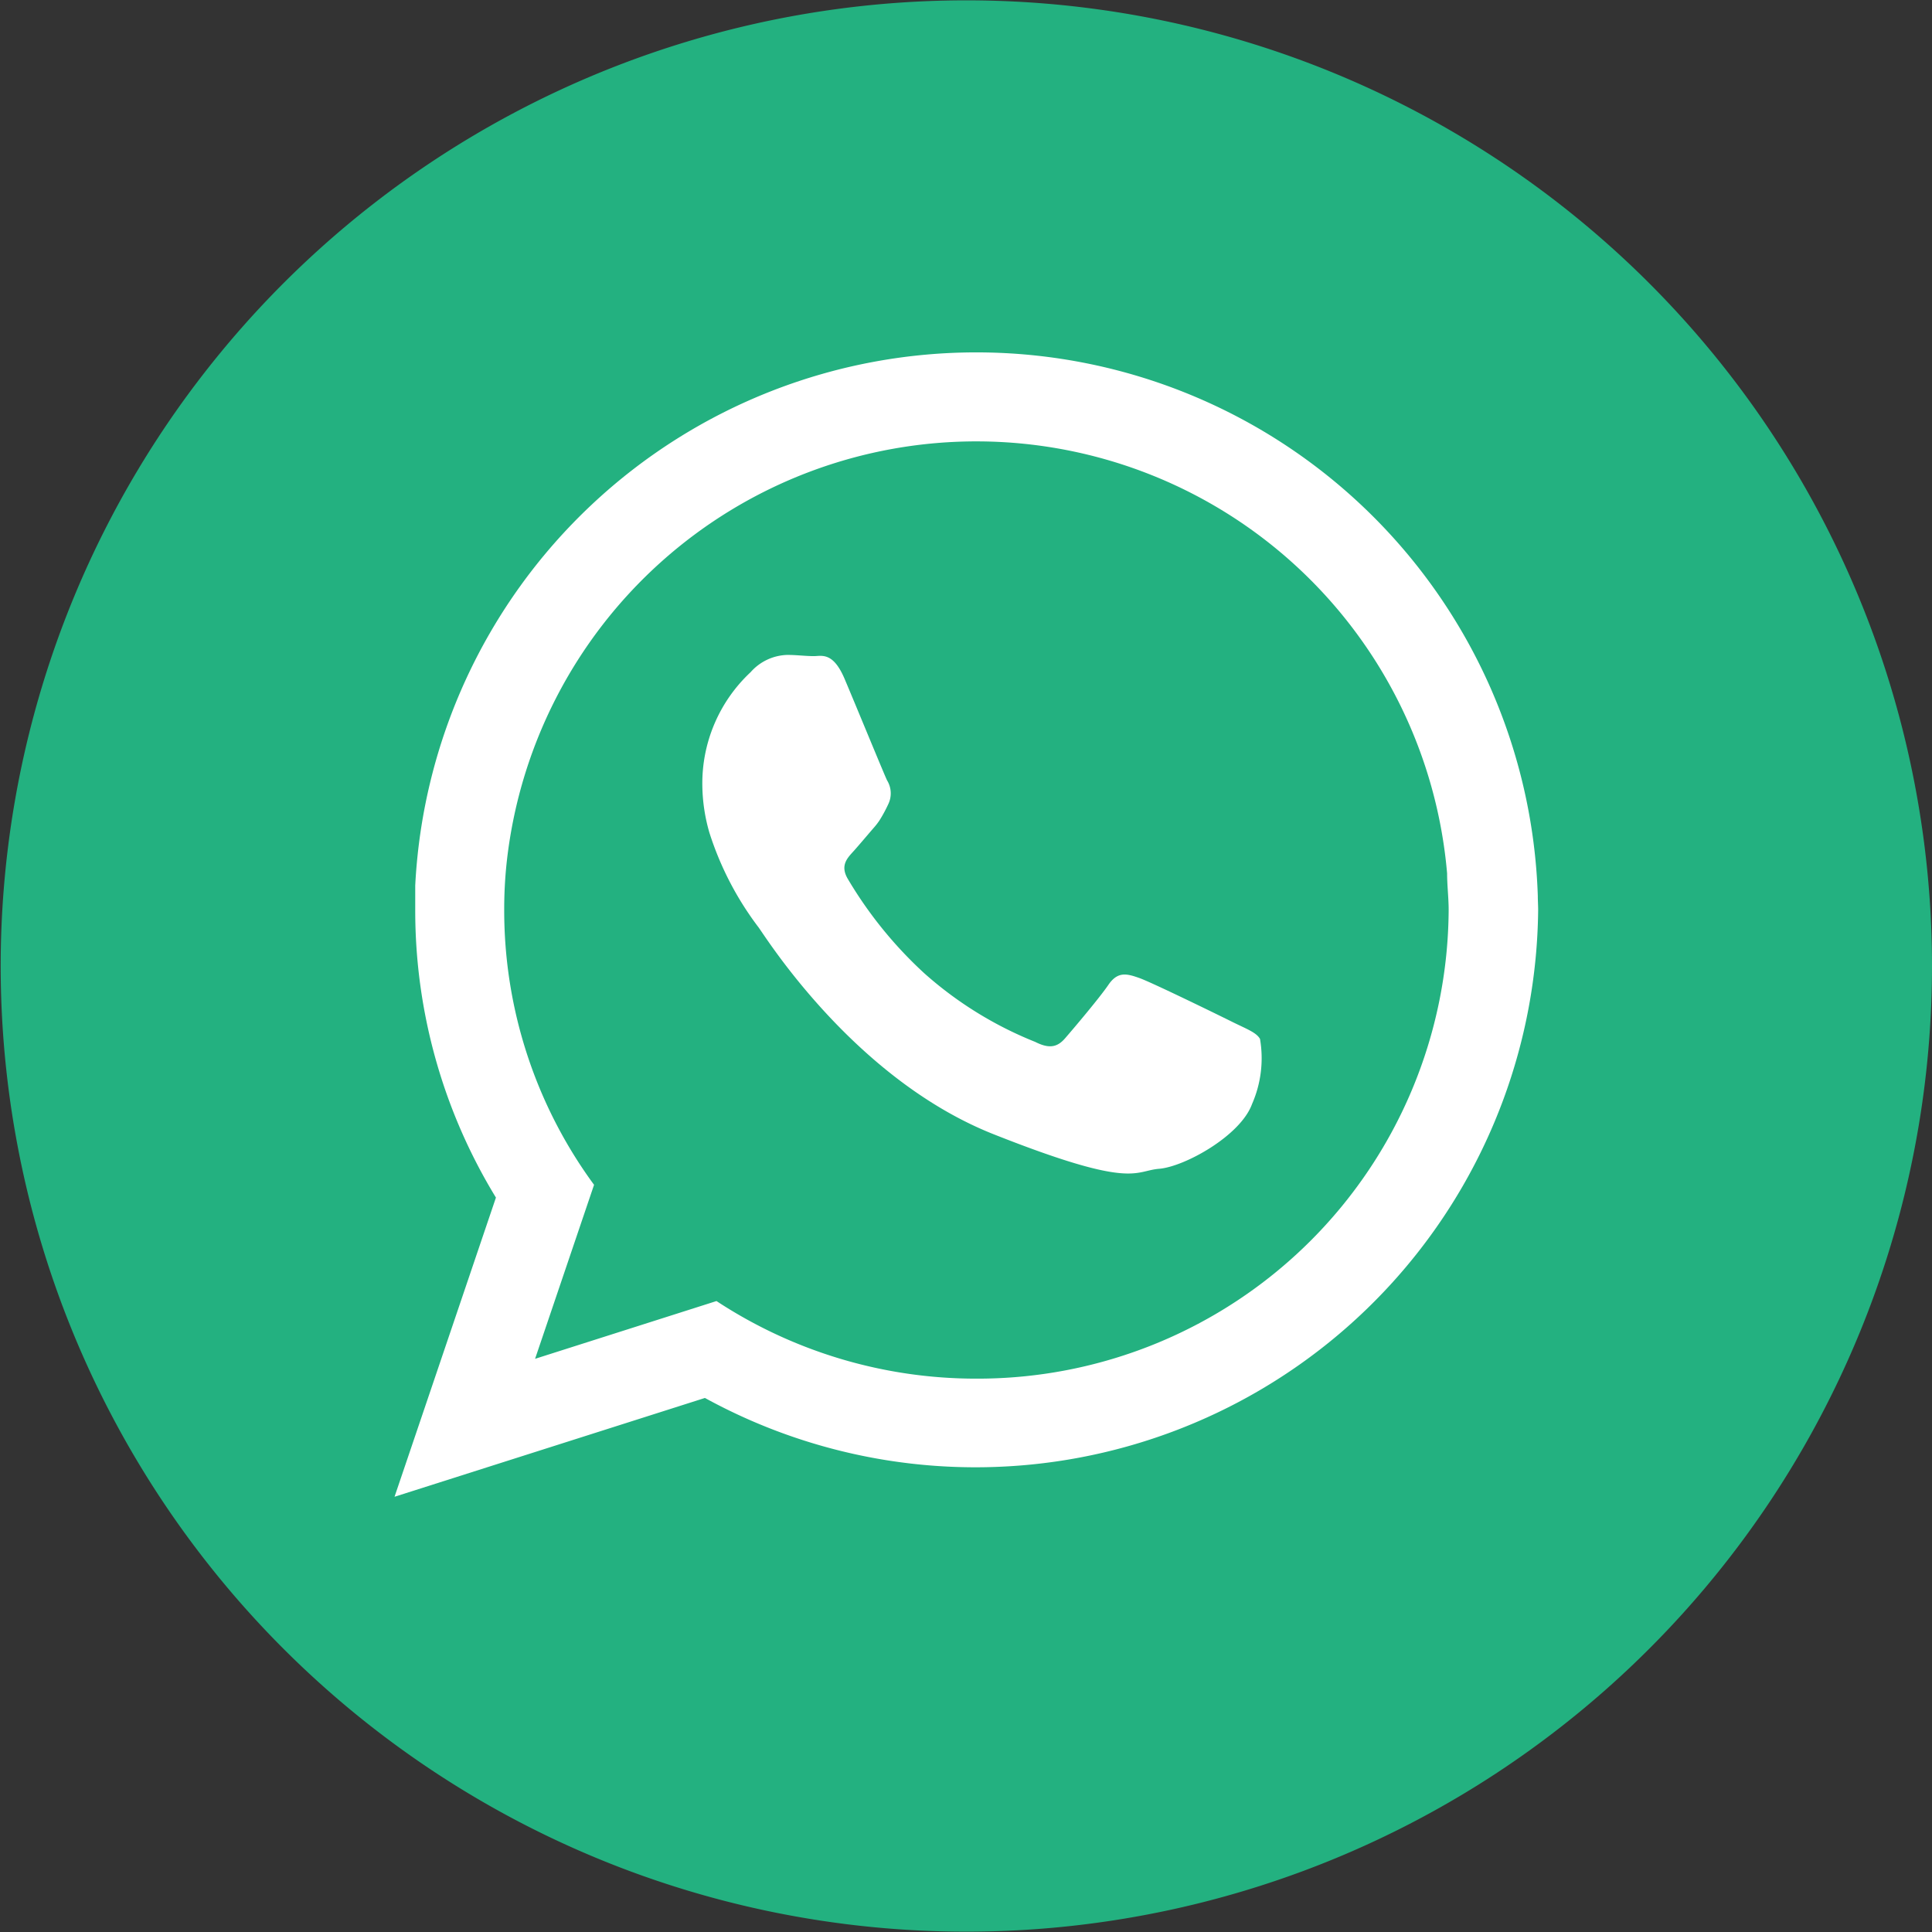
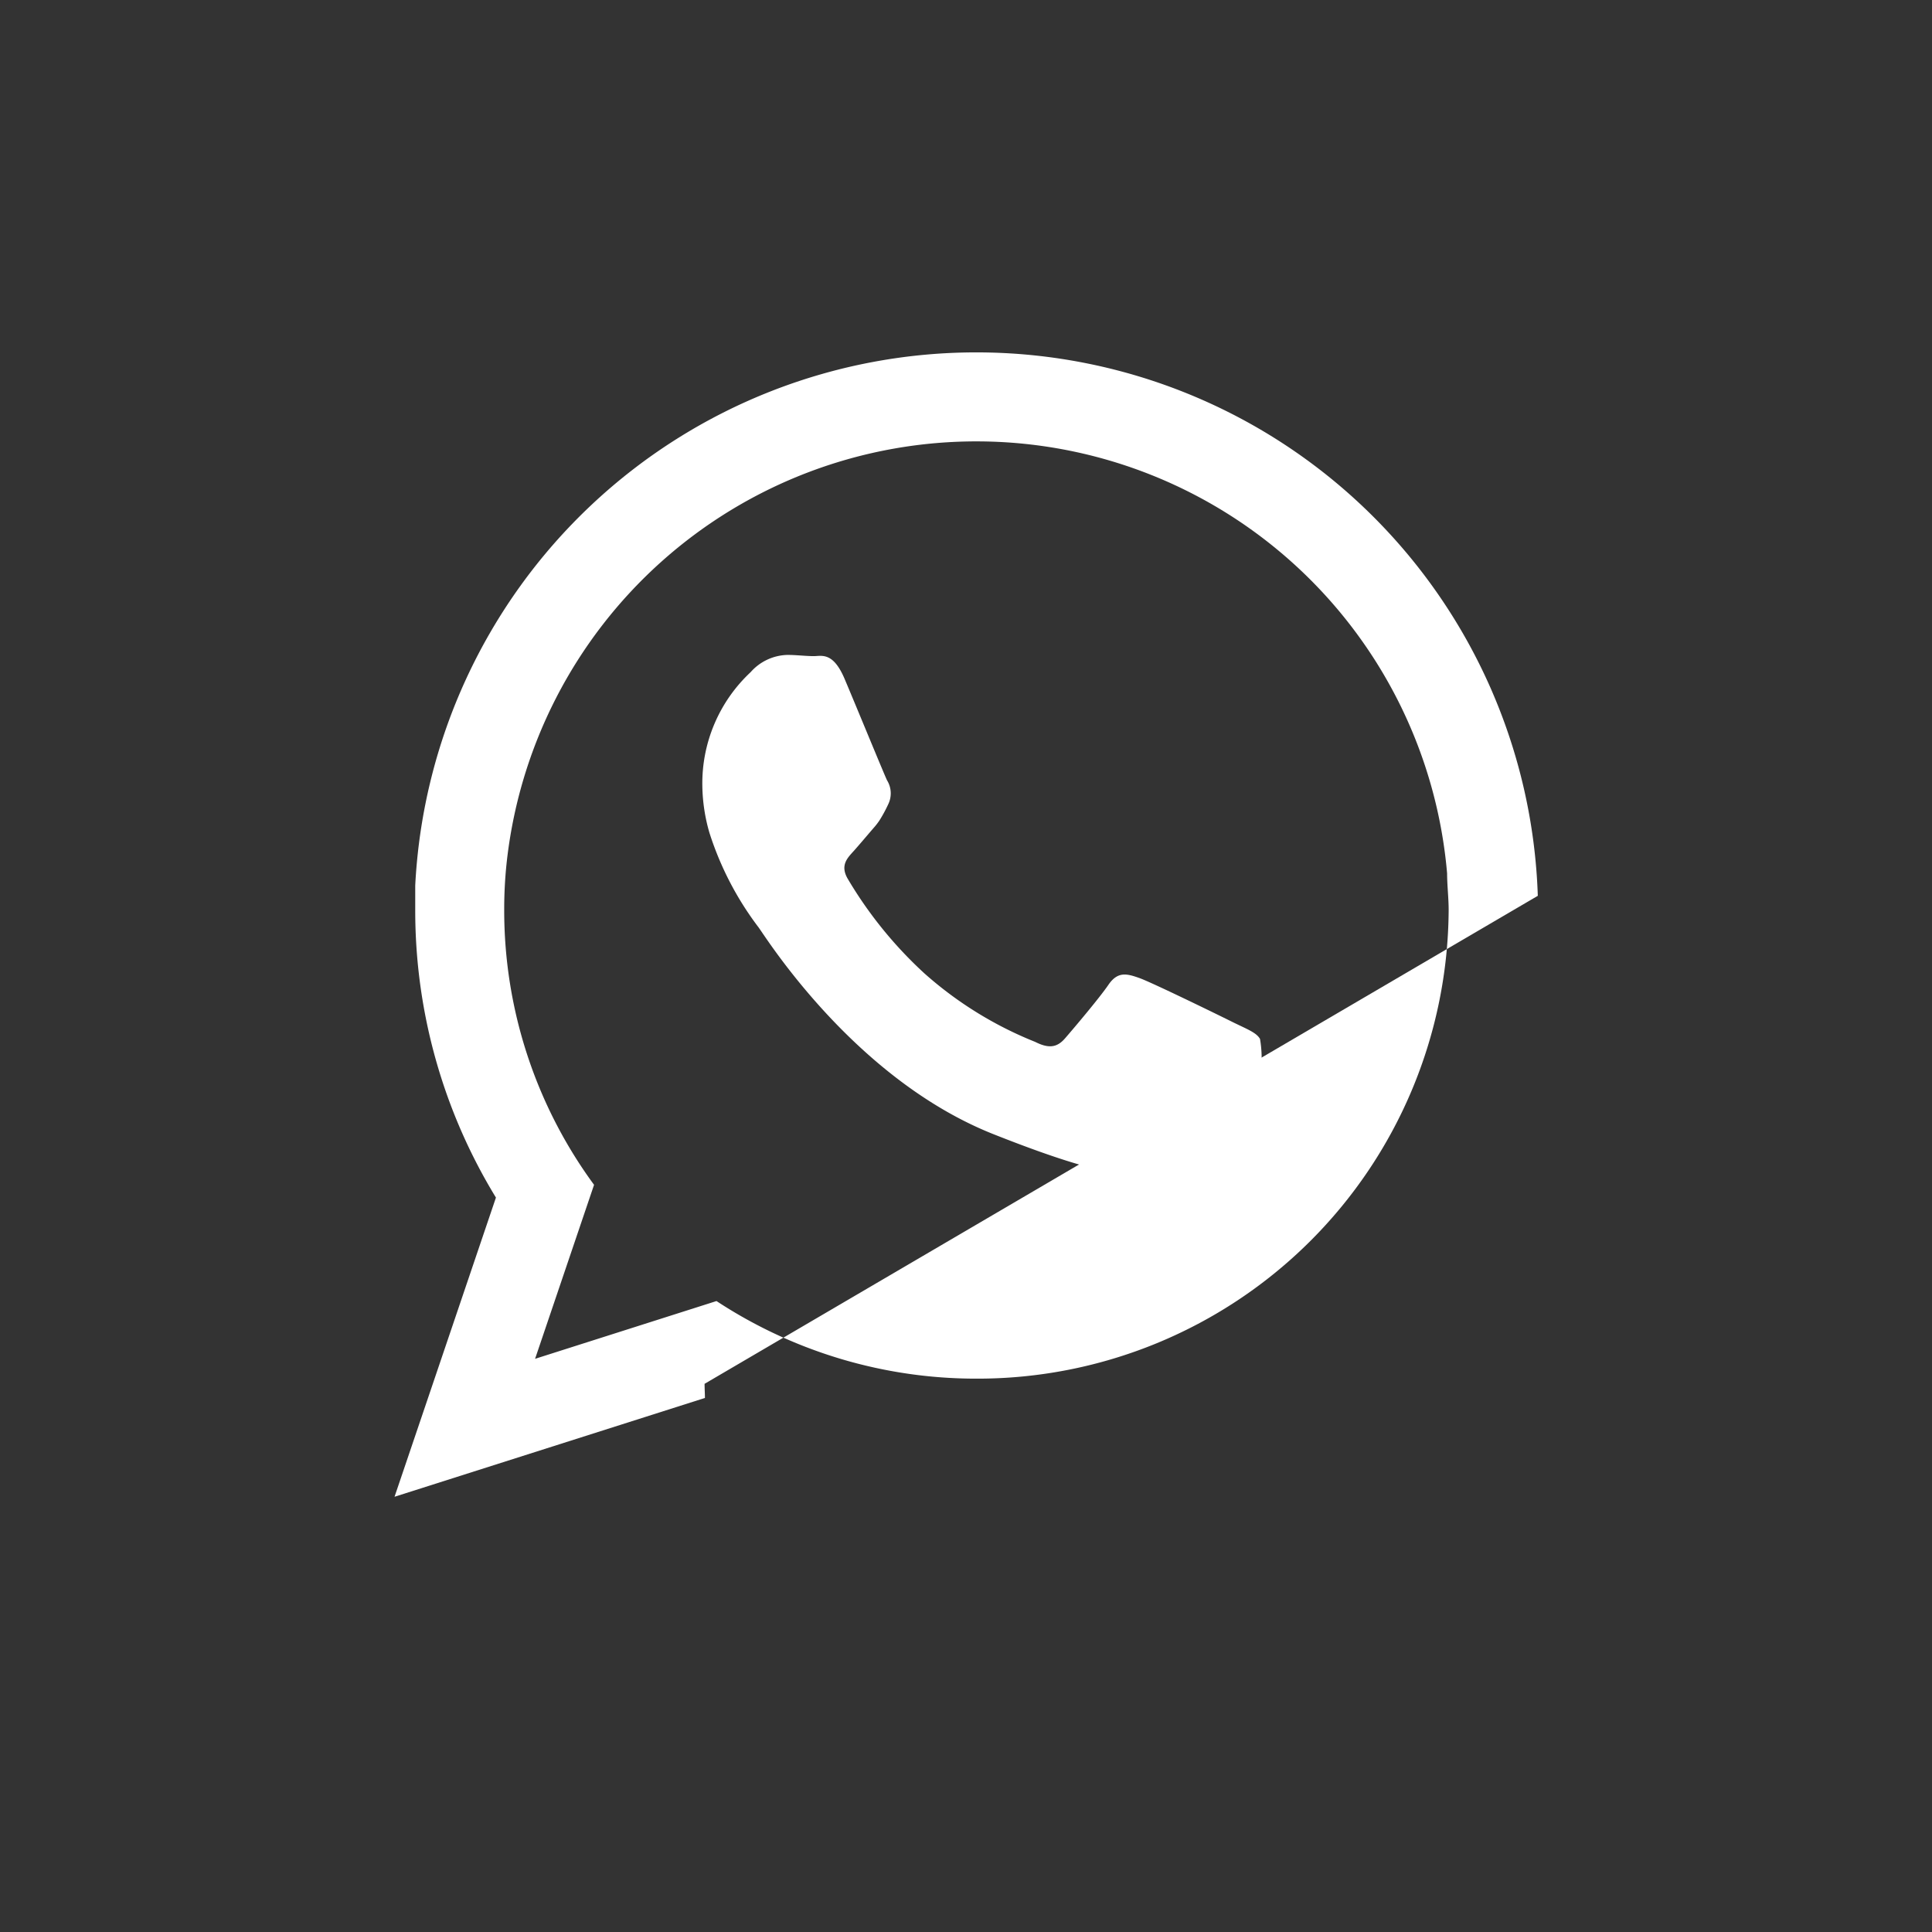
<svg xmlns="http://www.w3.org/2000/svg" id="Isolation_Mode" data-name="Isolation Mode" viewBox="0 0 112.04 112.04">
  <rect x="0" y="0" width="112.04" height="112.04" fill="#333333" stroke="none" />
  <defs>
    <style>.cls-1{fill:#23b180}.cls-2{fill:#fff}</style>
  </defs>
  <title>wha</title>
-   <path id="_Path_" data-name="&lt;Path&gt;" class="cls-1" d="M303.28 93.57a56 56 0 1 1-56-56 56 56 0 0 1 56 56z" transform="translate(-191.24 -37.55)" />
-   <path class="cls-2" d="M280.42 89.5a32.58 32.58 0 0 0-65.1-.6v1.43A31.93 31.93 0 0 0 220 107l-5.88 17.35 18-5.73a32.63 32.63 0 0 0 48.32-28.3c0-.27-.02-.54-.02-.82zm-32.56 28a27.4 27.4 0 0 1-15.07-4.5l-10.52 3.35 3.42-10.09a26.89 26.89 0 0 1-5.21-15.94 25.45 25.45 0 0 1 .13-2.63 27.4 27.4 0 0 1 54.55.51c0 .7.09 1.41.09 2.12a27.32 27.32 0 0 1-27.39 27.18z" transform="translate(-191.24 -37.55)" />
+   <path class="cls-2" d="M280.42 89.5a32.58 32.58 0 0 0-65.1-.6v1.43A31.93 31.93 0 0 0 220 107l-5.88 17.35 18-5.73c0-.27-.02-.54-.02-.82zm-32.56 28a27.4 27.4 0 0 1-15.07-4.5l-10.52 3.35 3.42-10.09a26.89 26.89 0 0 1-5.21-15.94 25.45 25.45 0 0 1 .13-2.63 27.4 27.4 0 0 1 54.55.51c0 .7.09 1.41.09 2.12a27.32 27.32 0 0 1-27.39 27.18z" transform="translate(-191.24 -37.55)" />
  <path id="_Path_2" data-name="&lt;Path&gt;" class="cls-2" d="M262.78 96.85c-.8-.4-4.73-2.32-5.46-2.58s-1.26-.4-1.8.39-2.06 2.58-2.52 3.11-.94.6-1.73.2a21.86 21.86 0 0 1-6.42-3.97 24 24 0 0 1-4.45-5.49c-.46-.79 0-1.22.35-1.61s.8-.93 1.2-1.39a3.86 3.86 0 0 0 .29-.38 8.11 8.11 0 0 0 .51-.94 1.44 1.44 0 0 0-.07-1.39c-.19-.4-1.79-4.3-2.46-5.88s-1.33-1.32-1.79-1.32-1-.07-1.53-.07a2.94 2.94 0 0 0-2.13 1 8.82 8.82 0 0 0-2.8 6.61 10.2 10.2 0 0 0 .41 2.7 18.2 18.2 0 0 0 2.85 5.49c.4.53 5.53 8.79 13.64 12s8.12 2.12 9.59 2 4.72-1.91 5.39-3.76a6.61 6.61 0 0 0 .46-3.77c-.2-.36-.73-.56-1.53-.95z" transform="translate(-191.24 -37.55)" />
</svg>